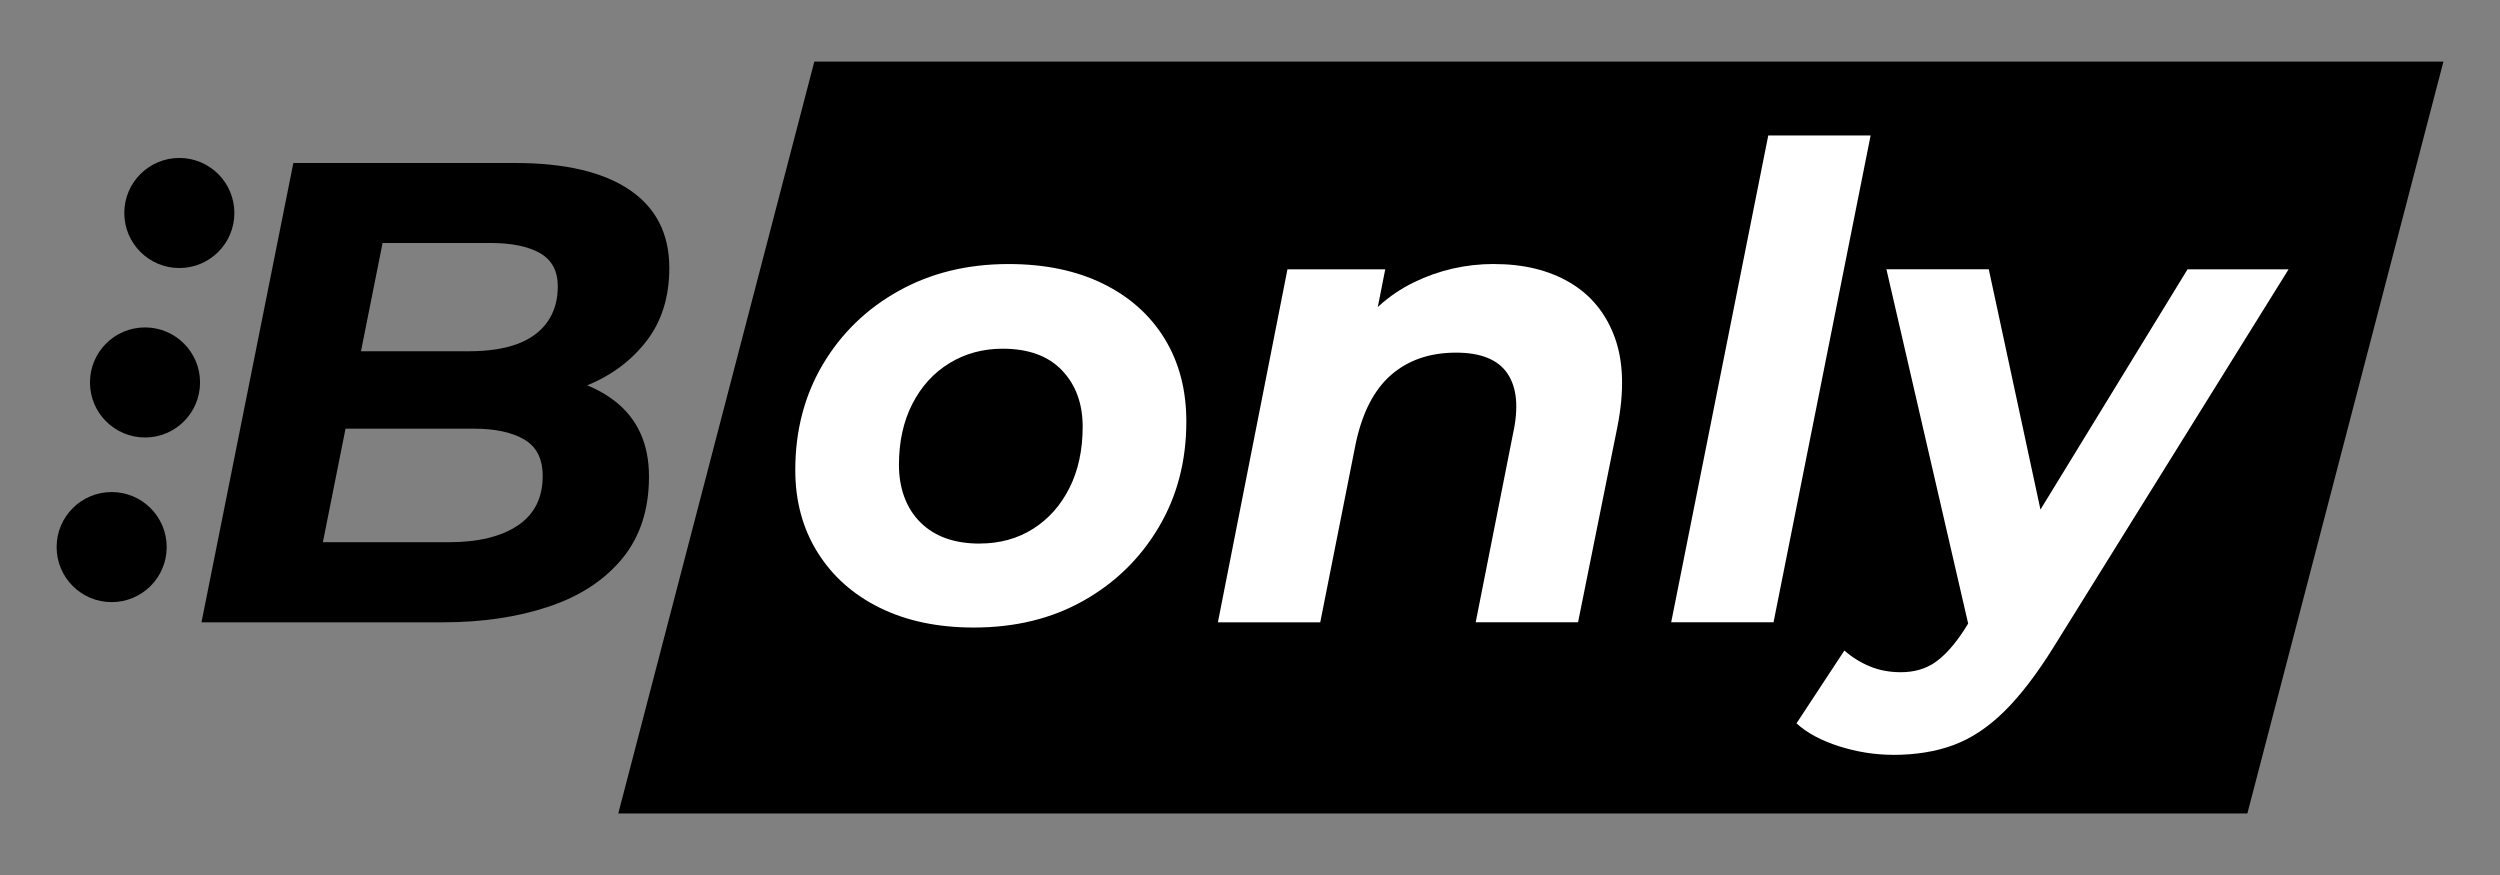
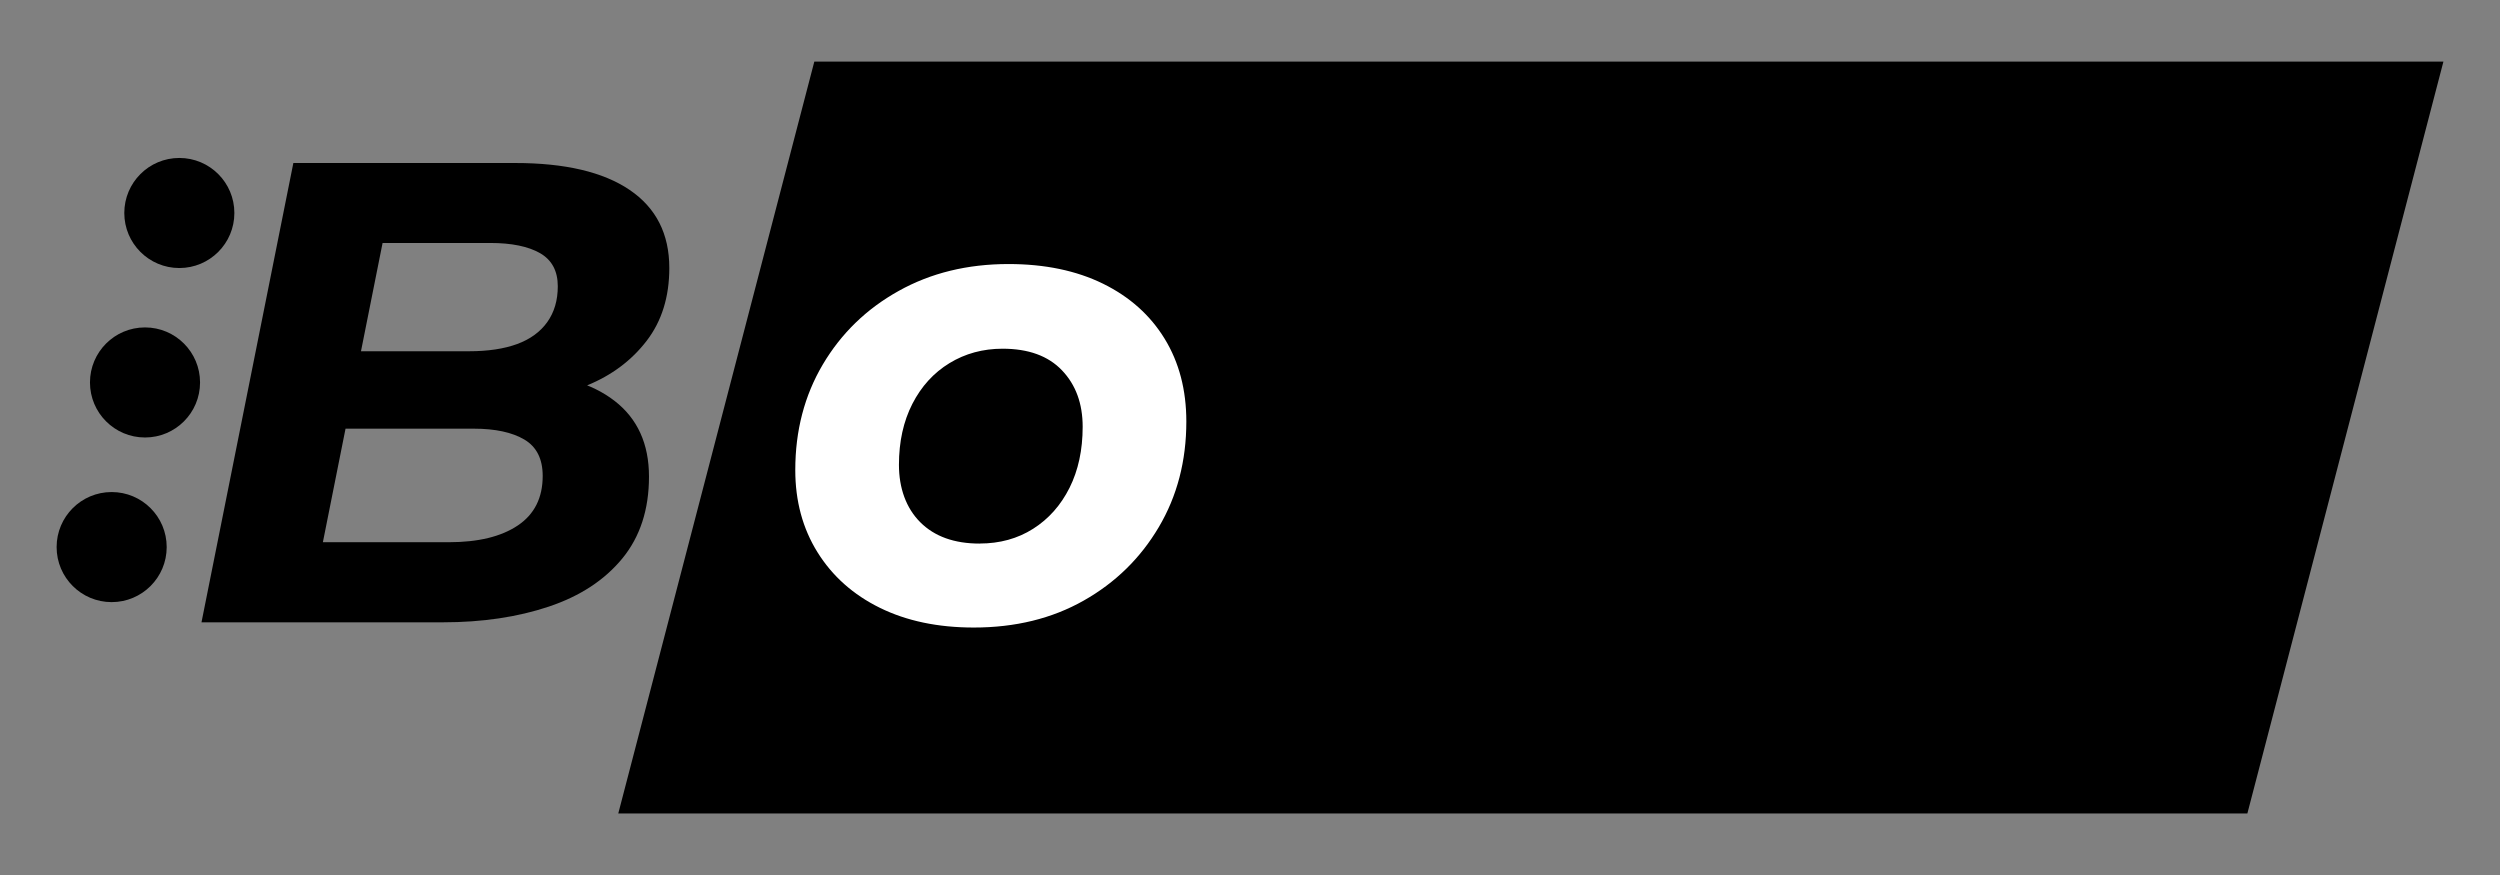
<svg xmlns="http://www.w3.org/2000/svg" id="Layer_1" version="1.1" viewBox="0 0 569.61 199.37">
  <rect x="0" y="0" width="569.61" height="199.37" fill="#808080" stroke="none" />
  <defs>
    <style>
      .st0 {
        fill: #fff;
      }
    </style>
  </defs>
  <polygon points="556.72 14.03 185.54 14.03 140.87 185.34 512.05 185.34 556.72 14.03" />
  <g>
    <path d="M45.91,141.78l20.93-104.64h50.53c11.36,0,20.06,2.04,26.09,6.13,6.03,4.09,9.04,10.02,9.04,17.79,0,6.58-1.72,12.11-5.16,16.59-3.44,4.48-7.97,7.87-13.6,10.17-5.63,2.29-11.88,3.44-18.76,3.44l4.04-5.98c8.77,0,15.77,2.02,21,6.05,5.23,4.04,7.85,9.79,7.85,17.27s-2.02,13.68-6.05,18.61c-4.04,4.93-9.62,8.6-16.74,10.99-7.13,2.39-15.17,3.59-24.14,3.59h-55.01ZM73.57,123.54h28.7c6.68,0,11.91-1.27,15.7-3.81,3.79-2.54,5.68-6.3,5.68-11.29,0-3.89-1.4-6.65-4.19-8.3-2.79-1.64-6.63-2.47-11.51-2.47h-31.69l3.44-17.64h27.21c4.28,0,7.92-.55,10.91-1.64,2.99-1.1,5.28-2.77,6.88-5.01,1.59-2.24,2.39-4.96,2.39-8.15,0-3.49-1.35-6-4.04-7.55-2.69-1.54-6.48-2.32-11.36-2.32h-24.52l-13.6,68.17Z" />
    <path class="st0" d="M221.86,142.98c-8.17,0-15.3-1.5-21.38-4.49-6.08-2.99-10.81-7.2-14.2-12.63-3.39-5.43-5.08-11.68-5.08-18.76,0-8.97,2.09-16.99,6.28-24.07,4.19-7.07,9.94-12.66,17.27-16.74,7.32-4.09,15.67-6.13,25.04-6.13,8.27,0,15.45,1.5,21.53,4.48,6.08,2.99,10.76,7.18,14.05,12.56,3.29,5.38,4.93,11.66,4.93,18.84,0,8.97-2.09,16.99-6.28,24.07-4.19,7.08-9.89,12.66-17.12,16.74-7.23,4.09-15.57,6.13-25.04,6.13ZM223.21,123.84c4.58,0,8.65-1.12,12.18-3.36,3.54-2.24,6.3-5.36,8.3-9.34,1.99-3.99,2.99-8.62,2.99-13.9s-1.57-9.57-4.71-12.86c-3.14-3.29-7.65-4.93-13.53-4.93-4.48,0-8.52,1.1-12.11,3.29-3.59,2.19-6.4,5.28-8.45,9.27-2.04,3.99-3.06,8.62-3.06,13.9s1.62,9.84,4.86,13.08c3.24,3.24,7.75,4.86,13.53,4.86Z" />
-     <path class="st0" d="M340.41,60.16c6.78,0,12.56,1.42,17.34,4.26s8.17,7,10.17,12.48c1.99,5.48,2.19,12.26.6,20.33l-8.97,44.55h-23.32l8.52-43.05c1.29-5.88.87-10.41-1.27-13.6-2.14-3.19-6.05-4.78-11.73-4.78-5.98,0-10.91,1.7-14.8,5.08-3.89,3.39-6.58,8.62-8.07,15.7l-8.07,40.66h-23.32l15.85-80.43h22.28l-4.49,22.72-3.44-6.73c3.89-5.88,8.69-10.21,14.43-13.01,5.73-2.79,11.83-4.19,18.31-4.19Z" />
-     <path class="st0" d="M380.77,141.78l22.12-110.92h23.32l-22.12,110.92h-23.32Z" />
-     <path class="st0" d="M431.3,171.98c-4.09,0-8.17-.65-12.26-1.94-4.08-1.3-7.33-3.04-9.72-5.23l10.91-16.59c1.7,1.5,3.61,2.69,5.75,3.59,2.14.9,4.51,1.35,7.1,1.35,3.09,0,5.73-.77,7.92-2.32,2.19-1.55,4.38-4.01,6.58-7.4l6.43-10.32,1.94-2.39,42.46-69.36h23.02l-53.37,85.81c-3.89,6.28-7.68,11.24-11.36,14.87-3.69,3.64-7.55,6.2-11.59,7.7s-8.65,2.24-13.83,2.24ZM449.09,144.92l-19.28-83.57h23.32l14.5,67.42-18.54,16.15Z" />
  </g>
  <circle cx="25.44" cy="124.65" r="12.54" />
  <circle cx="33.04" cy="87.14" r="12.54" />
  <circle cx="40.86" cy="48.53" r="12.54" />
</svg>